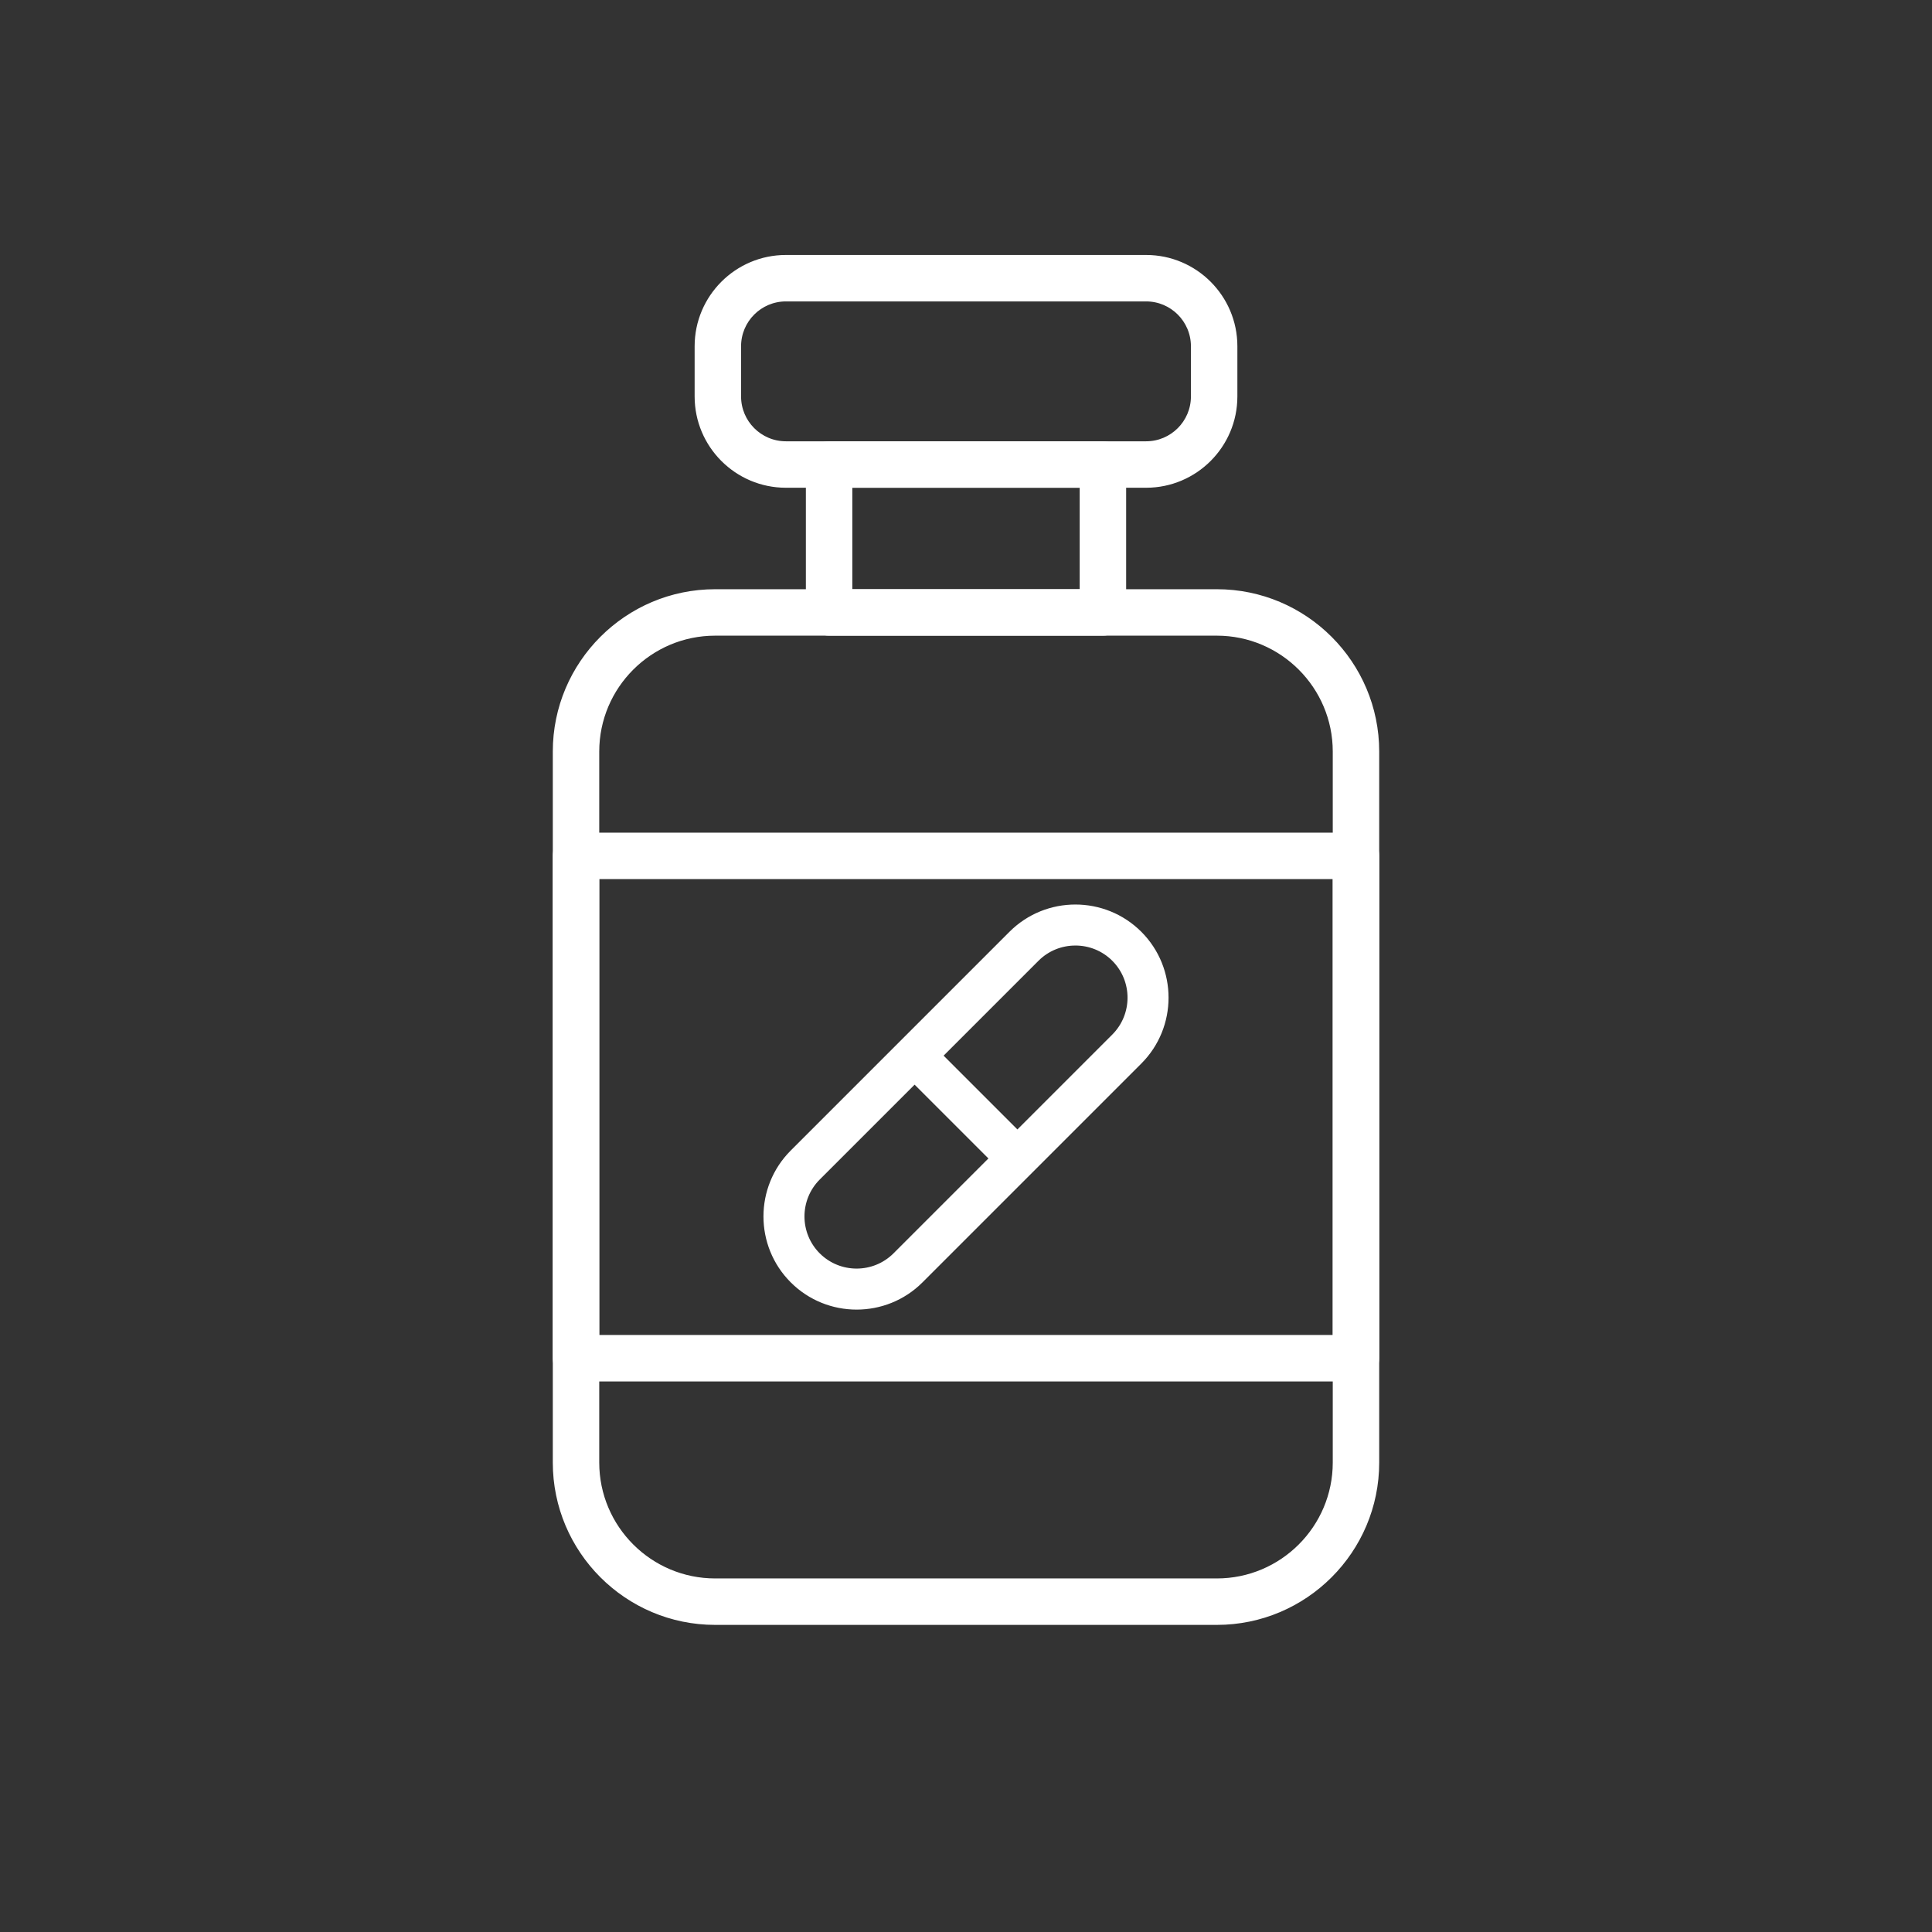
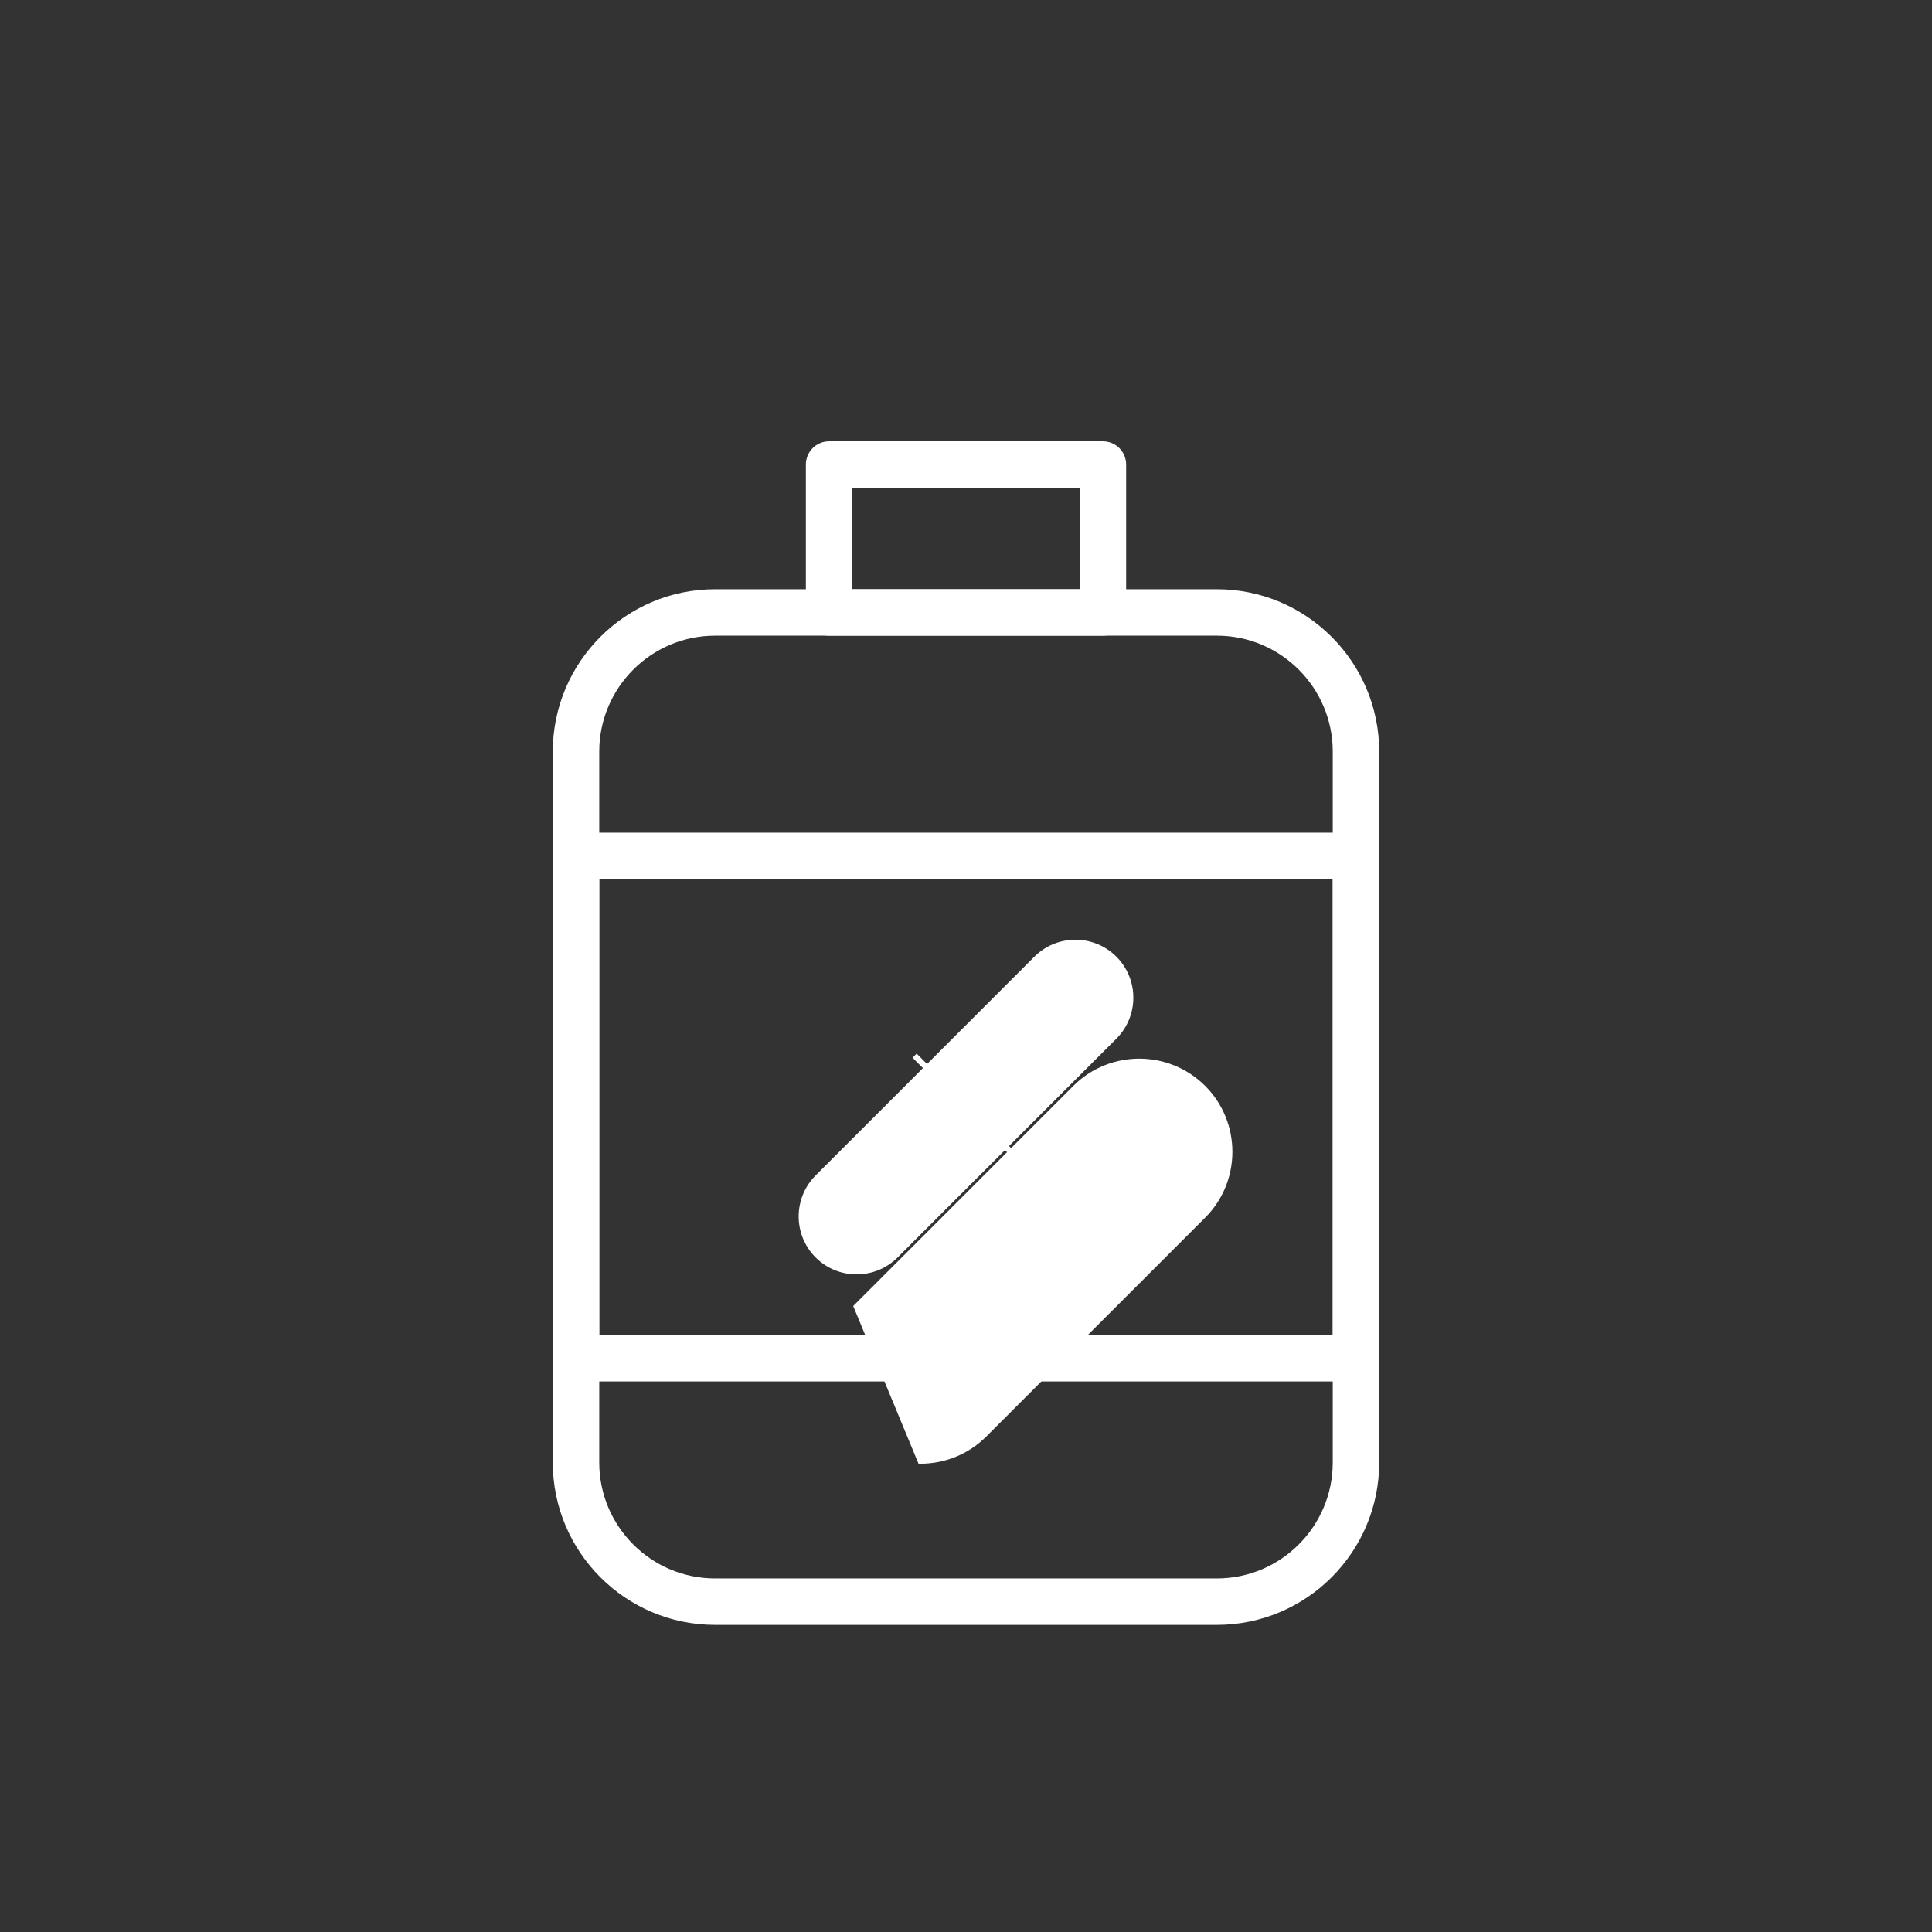
<svg xmlns="http://www.w3.org/2000/svg" version="1.1" viewBox="0 0 500 500">
  <rect x="0" y="0" width="500" height="500" fill="#333333" stroke="none" />
  <defs>
    <style>
      .cls-1 {
        stroke-miterlimit: 10;
      }

      .cls-1, .cls-2 {
        fill: #fff;
        stroke: #fff;
        stroke-width: 1.5px;
      }

      .cls-2 {
        stroke-miterlimit: 10;
      }
    </style>
  </defs>
  <g>
    <g id="Layer_1">
      <g id="Layer_6">
        <g>
          <path class="cls-1" d="M314.926,419.77h-129.851c-22.751,0-41.262-18.511-41.262-41.262v-184.007c0-22.751,18.511-41.262,41.262-41.262h129.851c22.751,0,41.262,18.511,41.262,41.262v184.007c0,22.75-18.511,41.262-41.262,41.262ZM185.075,163.76c-16.949,0-30.741,13.792-30.741,30.741v184.007c0,16.949,13.792,30.74,30.741,30.74h129.851c16.949,0,30.741-13.791,30.741-30.74v-184.007c0-16.949-13.792-30.741-30.741-30.741h-129.851Z" />
          <path class="cls-1" d="M350.927,356.764h-201.853c-2.905,0-5.261-2.356-5.261-5.26v-130.002c0-2.904,2.356-5.26,5.261-5.26h201.853c2.904,0,5.261,2.356,5.261,5.26v130.002c0,2.904-2.356,5.26-5.261,5.26ZM154.334,346.243h191.333v-119.481h-191.333v119.481h0Z" />
          <path class="cls-1" d="M285.435,163.76h-70.866c-2.904,0-5.261-2.356-5.261-5.261v-38.282c0-2.904,2.357-5.261,5.261-5.261h70.866c2.904,0,5.26,2.357,5.26,5.261v38.282c0,2.905-2.356,5.261-5.26,5.261ZM219.83,153.24h60.344v-27.761h-60.344v27.761Z" />
-           <path class="cls-1" d="M296.617,125.478h-93.229c-12.61,0-22.867-10.258-22.867-22.867v-13.008c0-12.61,10.257-22.867,22.867-22.867h93.229c12.607,0,22.864,10.257,22.864,22.867v13.008c0,12.61-10.257,22.867-22.864,22.867h0ZM203.387,77.257c-6.809,0-12.347,5.537-12.347,12.346v13.008c0,6.808,5.538,12.346,12.347,12.346h93.229c6.805,0,12.343-5.537,12.343-12.346v-13.008c0-6.809-5.538-12.346-12.343-12.346h-93.229Z" />
          <g>
-             <path class="cls-1" d="M221.692,338.175c-5.983,0-11.97-2.277-16.524-6.836-9.113-9.109-9.113-23.939,0-33.049l56.618-56.619c9.107-9.106,23.929-9.11,33.049-.003,9.113,9.113,9.113,23.943,0,33.053l-56.618,56.618c-4.555,4.559-10.542,6.836-16.525,6.836h0ZM278.311,243.952c-3.651,0-7.302,1.387-10.08,4.164l-56.618,56.619c-5.555,5.558-5.555,14.6,0,20.158,5.562,5.555,14.596,5.555,20.158,0l56.619-56.618c5.555-5.559,5.555-14.6,0-20.159-2.781-2.777-6.431-4.164-10.079-4.164h0Z" />
+             <path class="cls-1" d="M221.692,338.175l56.618-56.619c9.107-9.106,23.929-9.11,33.049-.003,9.113,9.113,9.113,23.943,0,33.053l-56.618,56.618c-4.555,4.559-10.542,6.836-16.525,6.836h0ZM278.311,243.952c-3.651,0-7.302,1.387-10.08,4.164l-56.618,56.619c-5.555,5.558-5.555,14.6,0,20.158,5.562,5.555,14.596,5.555,20.158,0l56.619-56.618c5.555-5.559,5.555-14.6,0-20.159-2.781-2.777-6.431-4.164-10.079-4.164h0Z" />
            <g>
              <path class="cls-1" d="M236.699,273.202l26.603,26.604-26.603-26.604Z" />
-               <rect class="cls-2" x="245.444" y="267.693" width="9.115" height="37.623" transform="translate(-129.366 260.693) rotate(-45)" />
            </g>
          </g>
        </g>
      </g>
    </g>
  </g>
</svg>